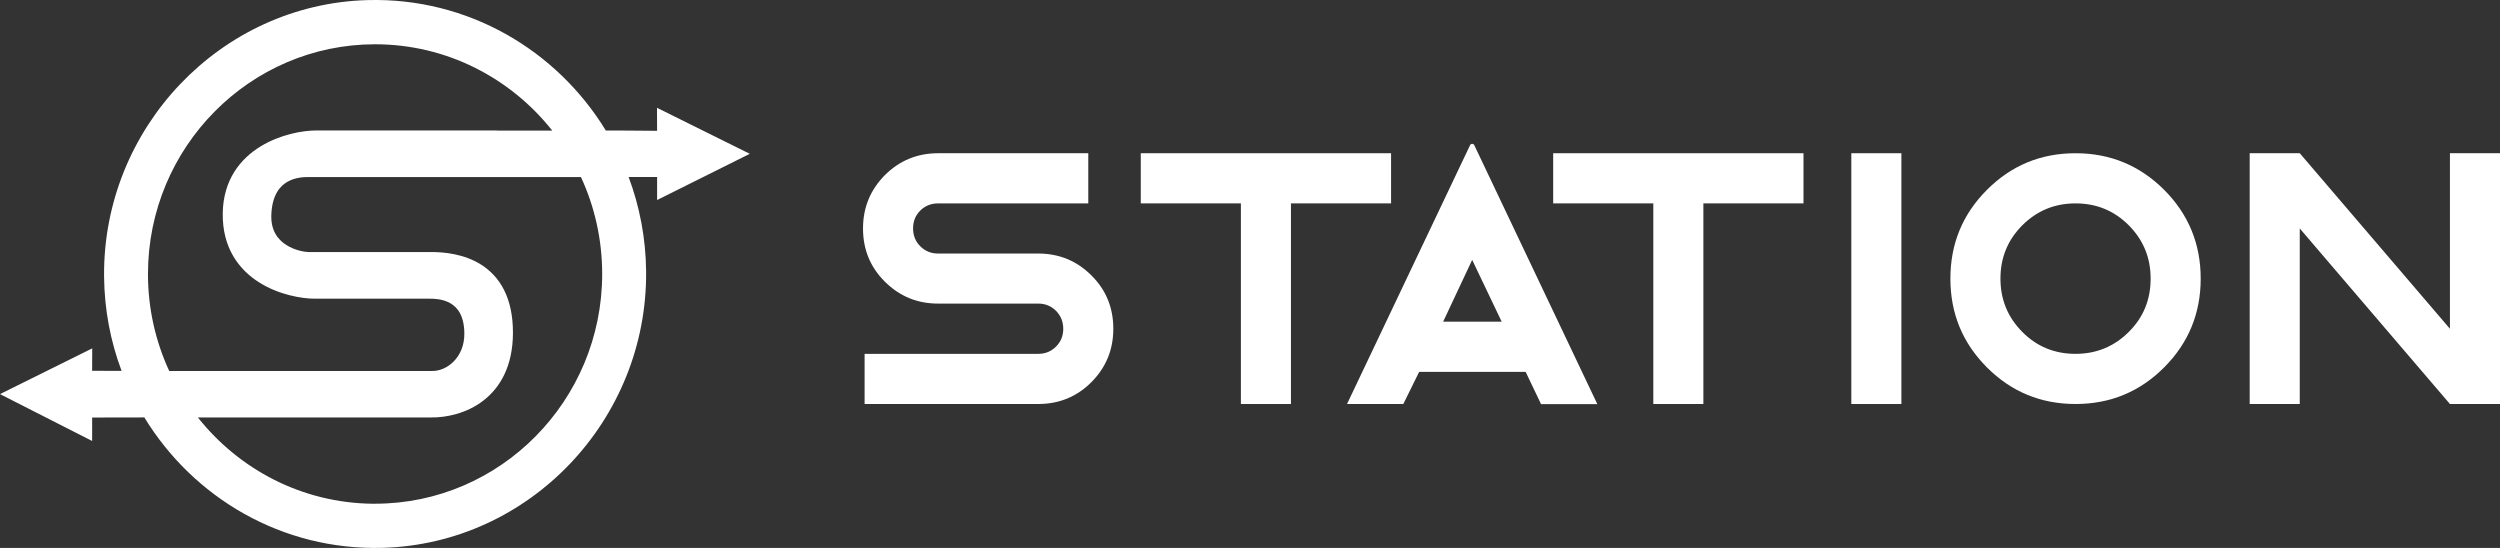
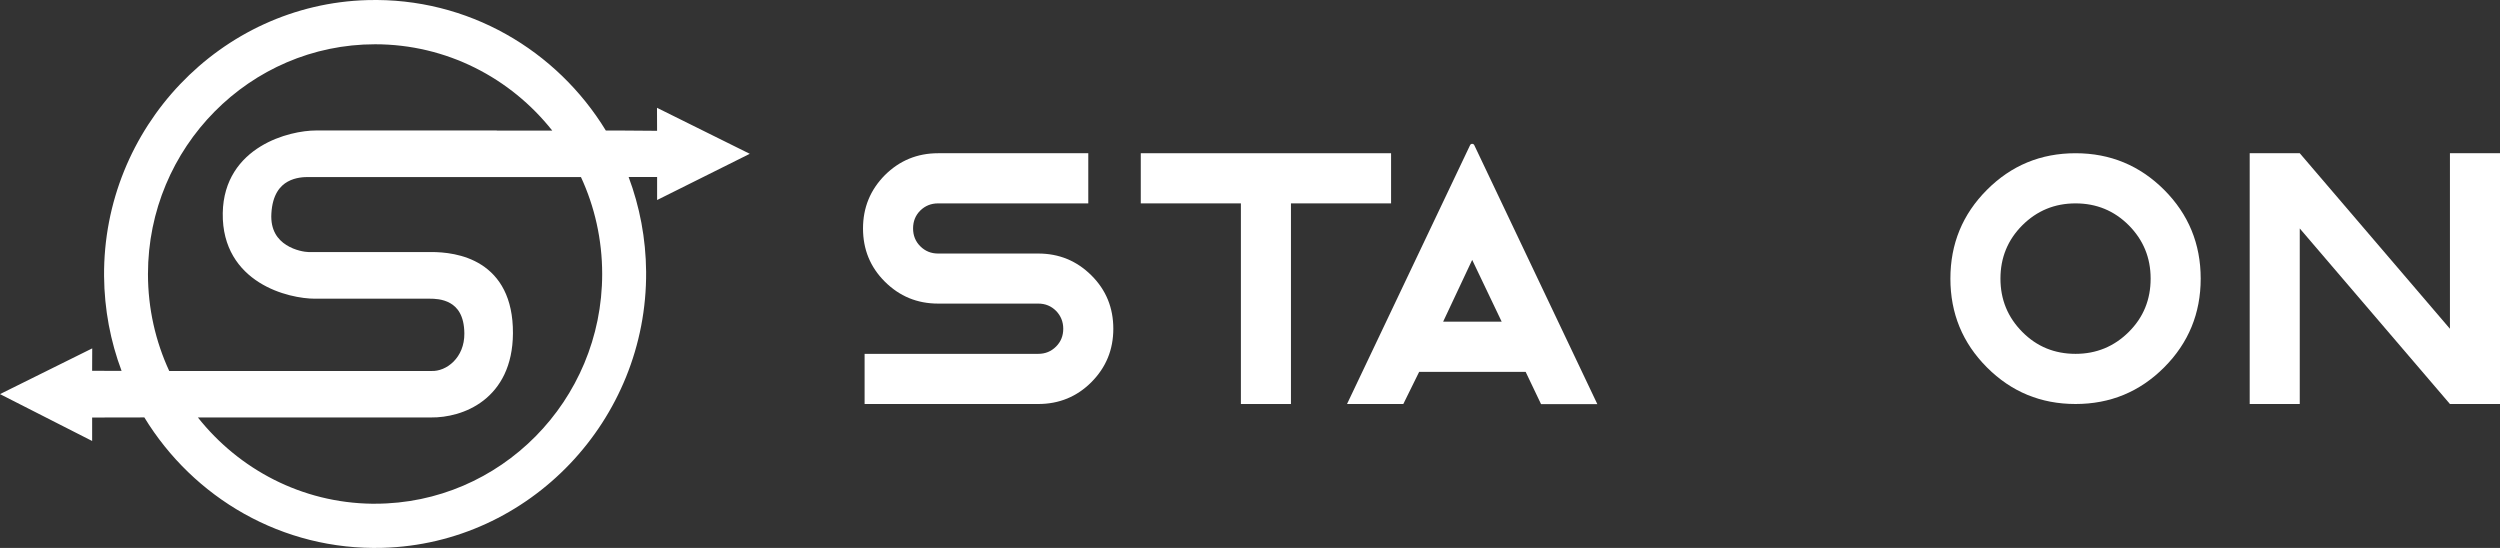
<svg xmlns="http://www.w3.org/2000/svg" fill="none" height="80" viewBox="0 0 365 80" width="365">
  <rect x="0" y="0" width="365" height="80" fill="#333333" stroke="none" />
  <g fill="#fff">
    <path clip-rule="evenodd" d="m95.938 29.203 13.53-6.747-13.547-6.719.013 3.361-4.913-.037h-2.567c-7.151-11.72-20.118-19.458-34.815-19.046-21.433.601-38.62 18.663-38.445 40.316.041 4.859.941 9.517 2.557 13.819l-4.3-.014.013-3.272-13.464 6.676 13.452 6.843v-3.425l7.622-.014c7.151 11.72 20.117 19.457 34.814 19.039 21.433-.601 38.614-18.663 38.445-40.316-.041-4.862-.942-9.517-2.555-13.824h4.159zm-41.18-22.739c10.45 0 19.788 4.922 25.873 12.604h-8.107l.017-.017h-26.414c-1.896 0-5.201.562-8.083 2.326-2.932 1.794-5.444 4.852-5.522 9.734-.081 5.097 2.38 8.273 5.327 10.128 2.889 1.818 6.236 2.371 8.129 2.371h16.81c.578 0 1.834.022 2.936.648 1.007.572 2.052 1.743 2.072 4.436.029 3.534-2.624 5.566-4.809 5.47l-.022-.001h-38.257c-1.99-4.301-3.105-9.098-3.105-14.156 0-18.505 14.885-33.542 33.155-33.542zm30.061 19.386c1.989 4.3 3.099 9.097 3.099 14.15 0 18.505-14.885 33.542-33.155 33.542h-.417l-.003.003c-10.281-.128-19.448-5.02-25.452-12.596h34.04c2.268.026 5.226-.596 7.65-2.471 2.468-1.909 4.278-5.039 4.308-9.794.035-5.266-1.964-8.329-4.599-10.015-2.553-1.635-5.544-1.871-7.352-1.871h-17.913c-.441 0-1.928-.201-3.231-1.031-1.23-.784-2.317-2.128-2.175-4.589v-.001c.159-2.807 1.298-4.05 2.382-4.656 1.167-.653 2.45-.671 3.024-.671z" fill-rule="evenodd" />
    <path clip-rule="evenodd" d="m222.743 54.288 2.249 4.712h8.219l-17.964-37.803c-.123-.263-.493-.263-.617 0l-17.963 37.788h8.218l2.313-4.696zm-3.497-7.323-4.307-9.022-4.24 9.022z" fill-rule="evenodd" />
    <path d="m159.352 55.787c-2.128 2.132-4.718 3.198-7.771 3.198h-25.35v-7.323h25.35c1.033 0 1.896-.355 2.606-1.066.709-.711 1.048-1.576 1.048-2.595s-.355-1.9-1.048-2.611c-.71-.711-1.573-1.066-2.606-1.066h-14.618c-3.053 0-5.628-1.066-7.771-3.198-2.143-2.132-3.192-4.727-3.192-7.771s1.064-5.639 3.192-7.786c2.143-2.132 4.734-3.198 7.771-3.198h21.926v7.323h-21.926c-1.033 0-1.896.355-2.606 1.05-.709.711-1.048 1.576-1.048 2.611 0 1.035.354 1.9 1.048 2.595.71.711 1.573 1.066 2.606 1.066h14.618c3.053 0 5.628 1.066 7.771 3.198 2.143 2.132 3.192 4.727 3.192 7.786 0 3.059-1.064 5.639-3.192 7.786z" />
    <path clip-rule="evenodd" d="m290.093 53.639c3.562 3.569 7.879 5.345 12.937 5.345 5.057 0 9.375-1.777 12.936-5.345 3.562-3.569 5.336-7.894 5.336-12.961s-1.774-9.393-5.336-12.961c-3.561-3.553-7.863-5.345-12.936-5.345s-9.375 1.777-12.937 5.345c-3.562 3.569-5.335 7.879-5.335 12.961 0 5.083 1.773 9.393 5.335 12.961zm20.708-5.175c-2.143 2.132-4.734 3.198-7.771 3.198-3.053 0-5.644-1.05-7.772-3.198s-3.192-4.727-3.192-7.786c0-3.059 1.064-5.654 3.192-7.786 2.144-2.132 4.719-3.198 7.772-3.198s5.643 1.066 7.771 3.198c2.128 2.147 3.192 4.727 3.192 7.786 0 3.059-1.049 5.654-3.192 7.786z" fill-rule="evenodd" />
    <path d="m357.691 58.985-21.926-25.63v25.63h-7.309v-36.614h7.309l21.926 25.629v-25.629h7.309v36.614z" />
    <path d="m188.479 29.694v29.291h-7.309v-29.291h-14.617v-7.323h36.544v7.323z" />
-     <path d="m248.692 58.985v-29.291h14.617v-7.323h-36.544v7.323h14.618v29.291z" />
-     <path d="m277.603 58.985h-7.309v-36.614h7.309z" />
+     <path d="m277.603 58.985h-7.309h7.309z" />
  </g>
</svg>